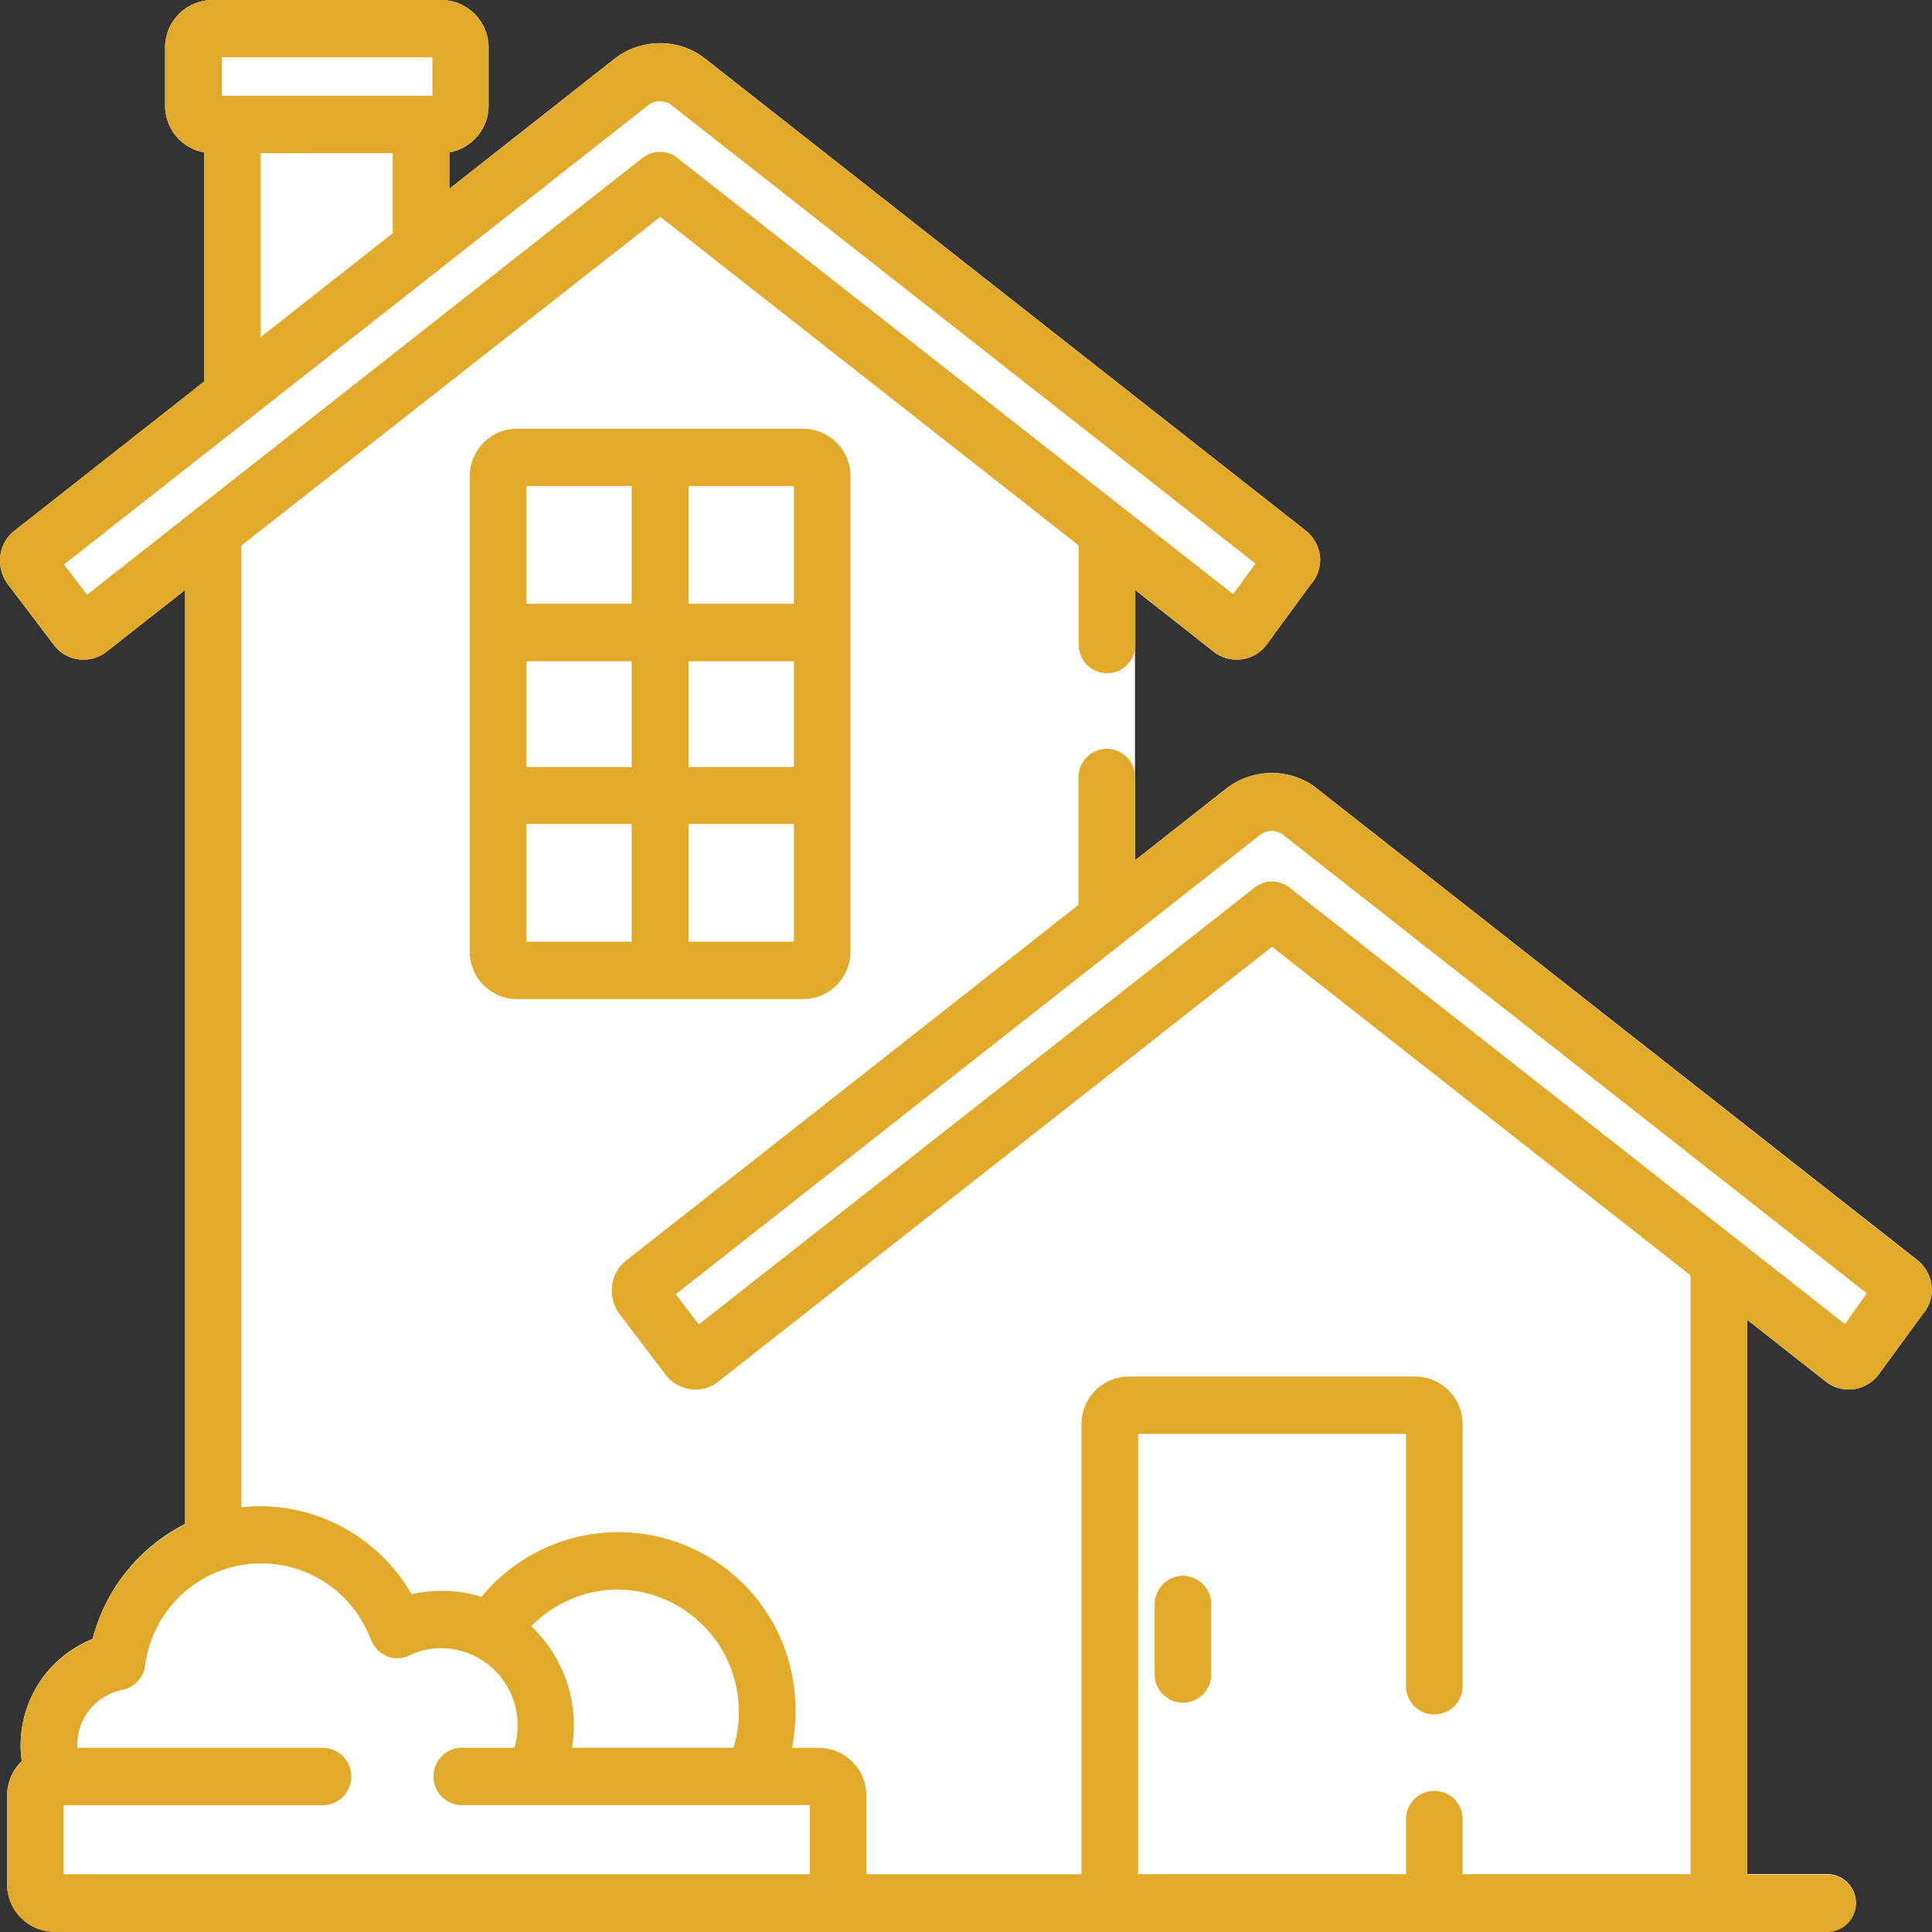
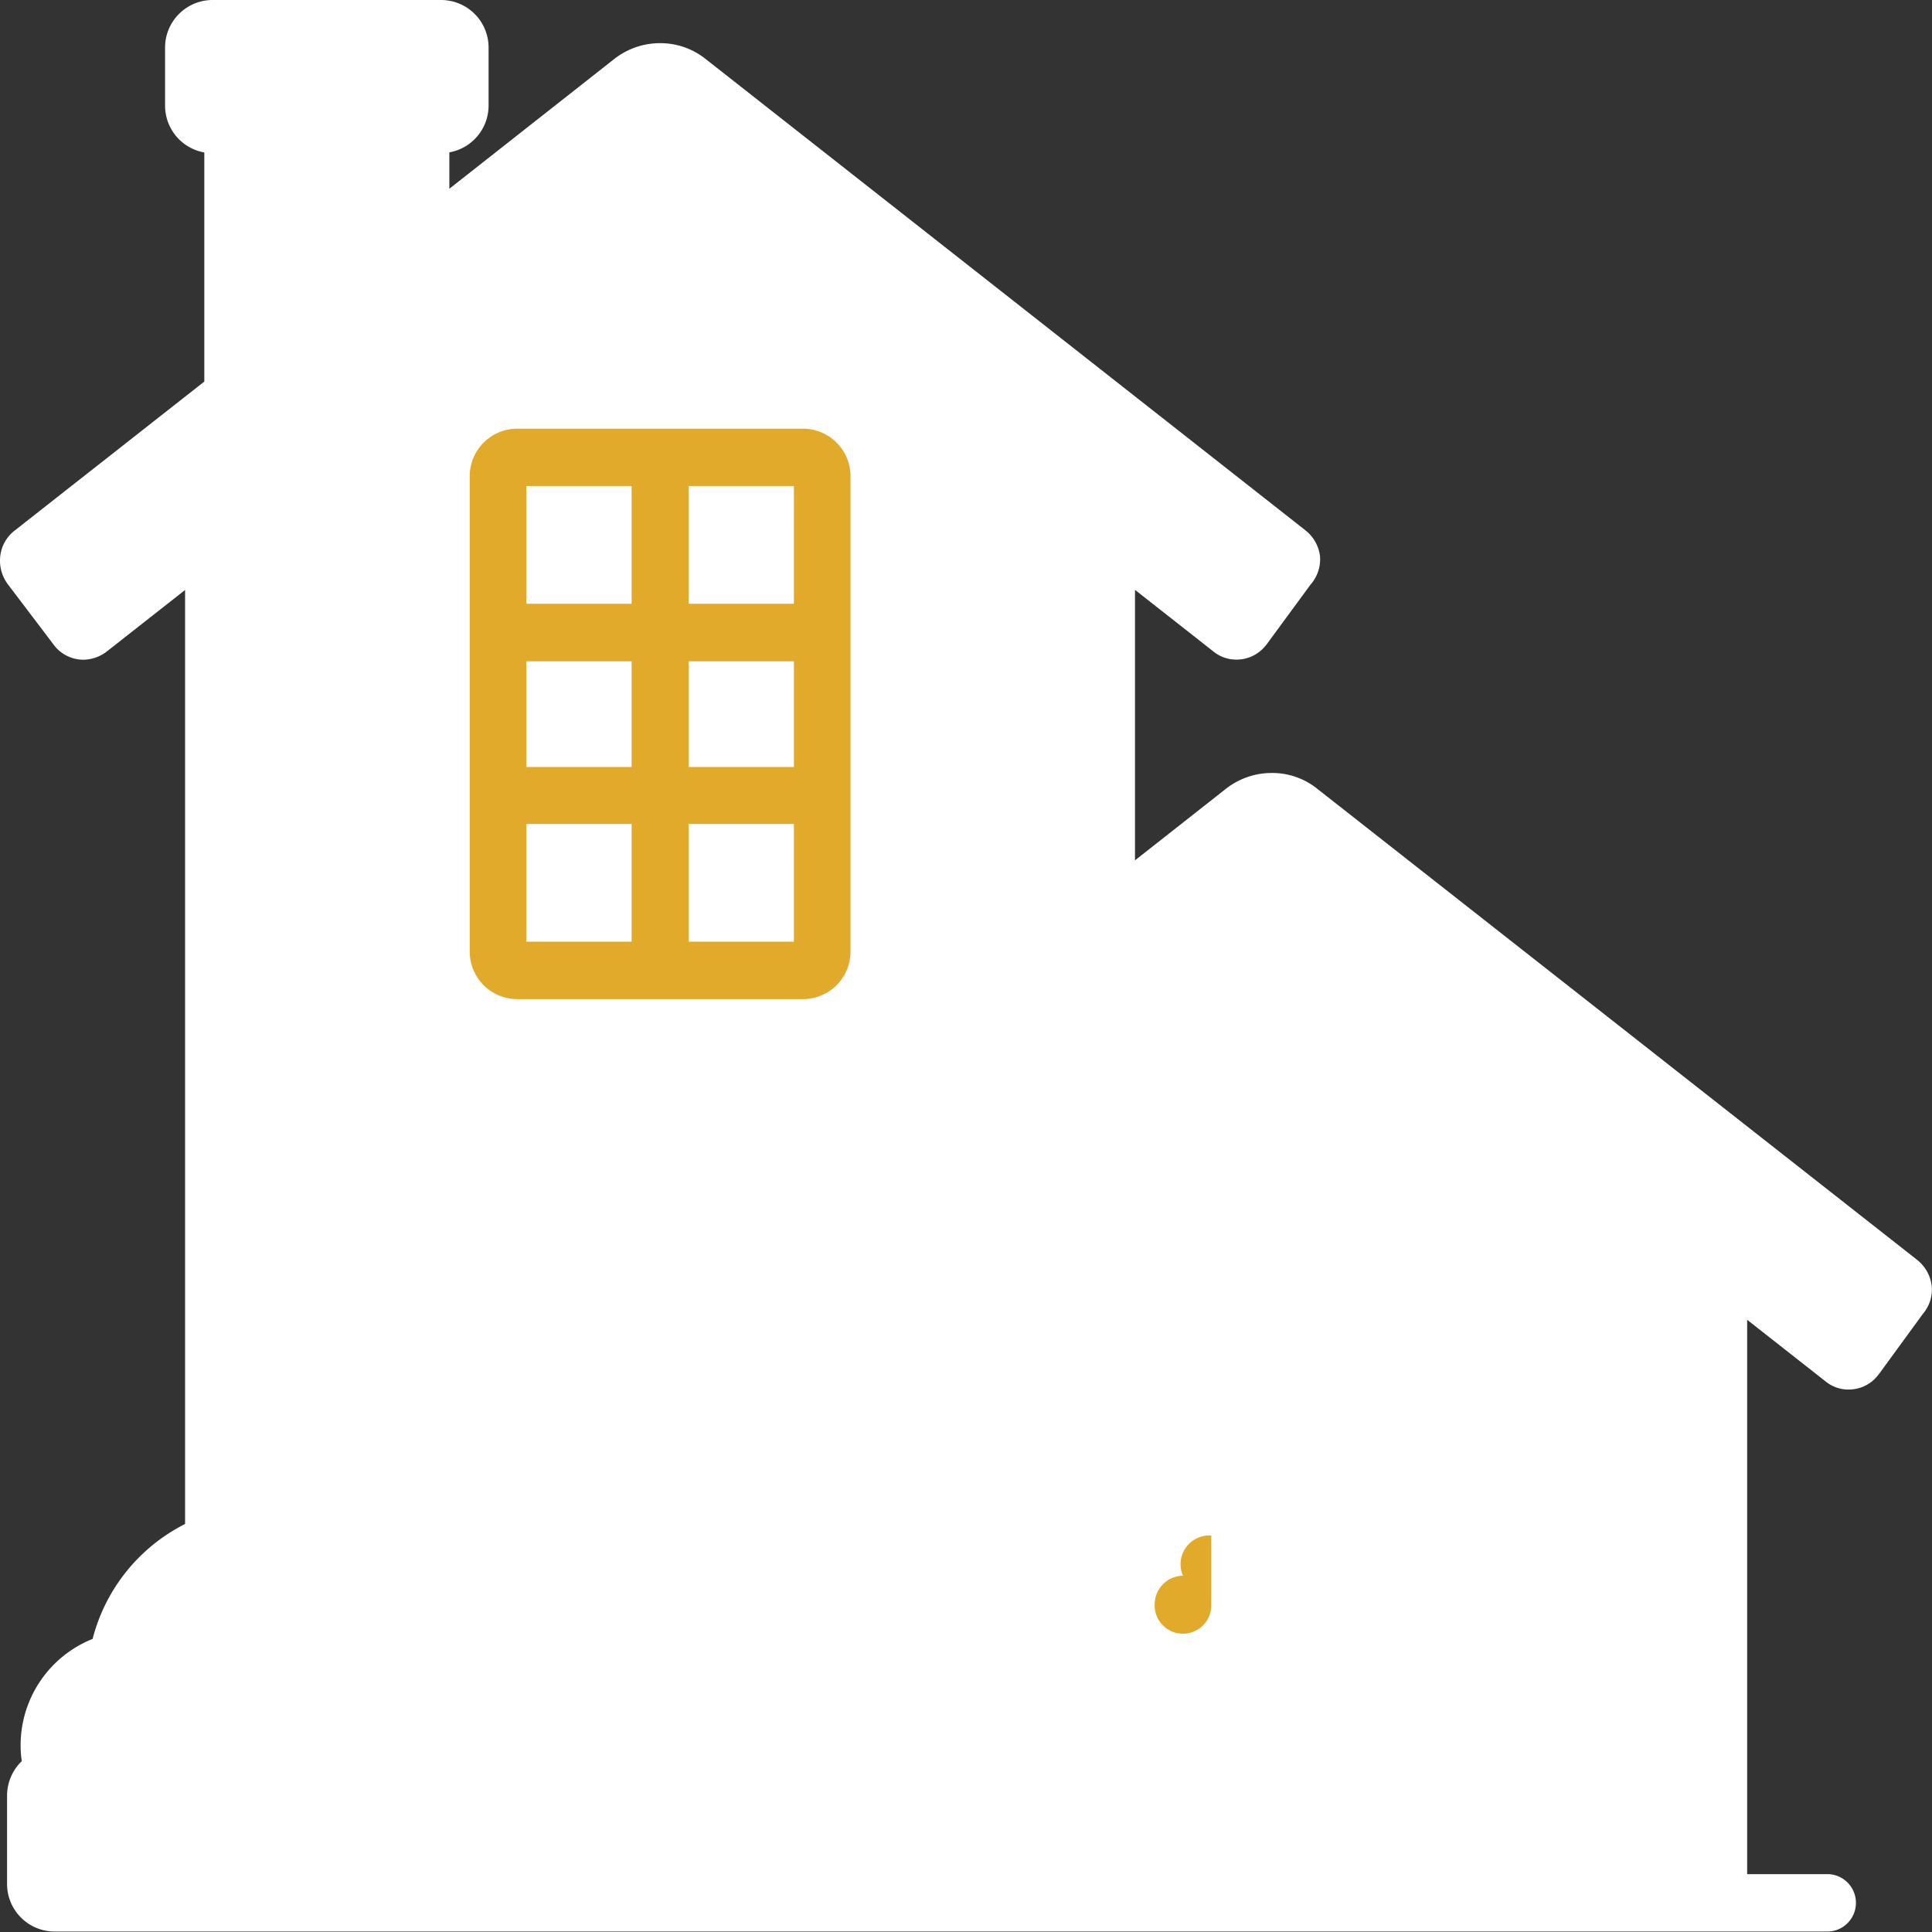
<svg xmlns="http://www.w3.org/2000/svg" width="64" height="64" viewBox="0 0 64 64">
  <rect x="0" y="0" width="64" height="64" fill="#333333" stroke="none" />
  <g id="house" transform="translate(-0.032 -3.9)">
    <path id="パス_15154" data-name="パス 15154" d="M63.735,47.417h0l-1.463,2.005-.012.013a1.225,1.225,0,0,1-.988.495,1.19,1.19,0,0,1-.763-.267l-2.6-2.043V65.984h2.713a.952.952,0,0,1,0,1.9H1.828A1.575,1.575,0,0,1,.266,66.3V63.382A1.594,1.594,0,0,1,.753,62.24a3.513,3.513,0,0,1-.038-.52A3.792,3.792,0,0,1,3.1,58.191a5.914,5.914,0,0,1,3.063-3.807V23.444l-2.6,2.043a1.3,1.3,0,0,1-.763.267,1.225,1.225,0,0,1-.988-.495L.291,23.254a1.31,1.31,0,0,1-.25-.939,1.245,1.245,0,0,1,.475-.838L6.8,16.54V8.951A1.576,1.576,0,0,1,5.5,7.39v-1.9A1.575,1.575,0,0,1,7.066,3.9h7.588a1.575,1.575,0,0,1,1.563,1.586v1.9a1.576,1.576,0,0,1-1.3,1.561v1.206l5.451-4.29a2.454,2.454,0,0,1,1.525-.533,2.4,2.4,0,0,1,1.525.533l19.865,15.61a1.3,1.3,0,0,1,.475.838,1.27,1.27,0,0,1-.288.926l-.013.013-1.463,1.992a.012.012,0,0,1-.013.013,1.225,1.225,0,0,1-.988.495,1.19,1.19,0,0,1-.763-.267l-2.6-2.043V32.4l3-2.361a2.454,2.454,0,0,1,1.525-.533,2.38,2.38,0,0,1,1.525.533l19.865,15.6a1.3,1.3,0,0,1,.475.838A1.231,1.231,0,0,1,63.735,47.417Z" transform="translate(0 0)" fill="#fff" />
    <path id="パス_15155" data-name="パス 15155" d="M135.551,115.8h-9.488a1.575,1.575,0,0,0-1.563,1.586V133.11a1.575,1.575,0,0,0,1.563,1.586h9.488a1.575,1.575,0,0,0,1.563-1.586V117.386A1.575,1.575,0,0,0,135.551,115.8Zm-5.688,16.993h-3.488v-3.9h3.488Zm0-5.787h-3.488v-3.5h3.488Zm0-5.406h-3.488v-3.9h3.488Zm5.376,11.193h-3.488v-3.9h3.488Zm0-5.787h-3.488v-3.5h3.488Zm0-5.406h-3.488v-3.9h3.488Z" transform="translate(-108.908 -97.699)" fill="#e2aa2b" />
-     <path id="パス_15156" data-name="パス 15156" d="M306.938,415.2a.952.952,0,0,0-.938.952v2.284a.938.938,0,1,0,1.875,0v-2.284A.952.952,0,0,0,306.938,415.2Z" transform="translate(-267.718 -359.102)" fill="#e2aa2b" />
-     <path id="パス_15157" data-name="パス 15157" d="M64.022,46.491a1.245,1.245,0,0,0-.475-.838L43.683,30.043a2.454,2.454,0,0,0-1.525-.533,2.4,2.4,0,0,0-1.525.533l-3,2.361V29.675a.938.938,0,1,0-1.875,0v4.2L20.78,45.653a1.245,1.245,0,0,0-.475.838,1.327,1.327,0,0,0,.25.939l1.525,2.005a1.225,1.225,0,0,0,.988.495,1.19,1.19,0,0,0,.763-.267l18.339-14.4L56.034,46.148V65.984H48.483V64.194a.938.938,0,1,0-1.875,0v1.789H37.732V51.4h8.876v8.325a.938.938,0,1,0,1.875,0V51.085A1.575,1.575,0,0,0,46.92,49.5h-9.5a1.575,1.575,0,0,0-1.563,1.586v14.9H28.731v-2.6A1.575,1.575,0,0,0,27.168,61.8h-.9a6.059,6.059,0,0,0,.113-1.168A5.867,5.867,0,0,0,15.98,56.8a4.142,4.142,0,0,0-1.325-.2,4.21,4.21,0,0,0-.988.114,5.8,5.8,0,0,0-4.988-2.919,5.426,5.426,0,0,0-.65.038V21.972L21.905,11.083,35.769,21.972v3.262a.938.938,0,1,0,1.875,0V23.444l2.6,2.043a1.266,1.266,0,0,0,.763.267,1.225,1.225,0,0,0,.988-.495l.012-.013,1.45-1.992.013-.013a1.2,1.2,0,0,0,.288-.926,1.245,1.245,0,0,0-.475-.838L23.418,5.867a2.454,2.454,0,0,0-1.525-.533,2.38,2.38,0,0,0-1.525.533l-5.451,4.29V8.951a1.576,1.576,0,0,0,1.3-1.561v-1.9A1.575,1.575,0,0,0,14.655,3.9H7.066A1.575,1.575,0,0,0,5.5,5.486v1.9A1.576,1.576,0,0,0,6.8,8.951v7.576L.516,21.477a1.245,1.245,0,0,0-.475.838,1.327,1.327,0,0,0,.25.939l1.525,2.005a1.225,1.225,0,0,0,.988.495,1.19,1.19,0,0,0,.763-.267l2.6-2.043V54.4A5.883,5.883,0,0,0,3.1,58.2,3.792,3.792,0,0,0,.716,61.732a3.642,3.642,0,0,0,.038.52,1.594,1.594,0,0,0-.488,1.142v2.919A1.575,1.575,0,0,0,1.828,67.9H60.622a.952.952,0,0,0,0-1.9H57.909V47.62l2.6,2.043a1.266,1.266,0,0,0,.763.267,1.225,1.225,0,0,0,.988-.495l.013-.013,1.463-1.992.013-.013A1.276,1.276,0,0,0,64.022,46.491ZM20.493,56.554a4.048,4.048,0,0,1,4.013,4.074,4,4,0,0,1-.175,1.168H18.98a4.9,4.9,0,0,0,.063-.749,4.516,4.516,0,0,0-1.413-3.274A4.03,4.03,0,0,1,20.493,56.554ZM7.379,5.8h6.976V7.073H7.379Zm5.663,3.173v2.652L8.667,15.068V8.976ZM2.916,23.6l-.763-1L21.518,7.377a.618.618,0,0,1,.75,0L41.62,22.568l-.738,1.015L22.468,9.129a.927.927,0,0,0-1.15,0Zm23.94,42.387H2.141V63.7h8.638a.952.952,0,0,0,0-1.9H2.591V61.72a1.858,1.858,0,0,1,1.5-1.84.952.952,0,0,0,.75-.8,3.874,3.874,0,0,1,7.476-.863,1.013,1.013,0,0,0,.525.546.911.911,0,0,0,.75-.025,2.424,2.424,0,0,1,1.075-.241,2.551,2.551,0,0,1,2.4,3.3H15.28a.952.952,0,0,0,0,1.9H26.856ZM61.147,47.76,42.745,33.3a.927.927,0,0,0-1.15,0L23.181,47.772l-.763-1L41.782,31.553a.618.618,0,0,1,.75,0l19.34,15.191Z" transform="translate(0 0)" fill="#e2aa2b" />
+     <path id="パス_15156" data-name="パス 15156" d="M306.938,415.2a.952.952,0,0,0-.938.952a.938.938,0,1,0,1.875,0v-2.284A.952.952,0,0,0,306.938,415.2Z" transform="translate(-267.718 -359.102)" fill="#e2aa2b" />
  </g>
</svg>